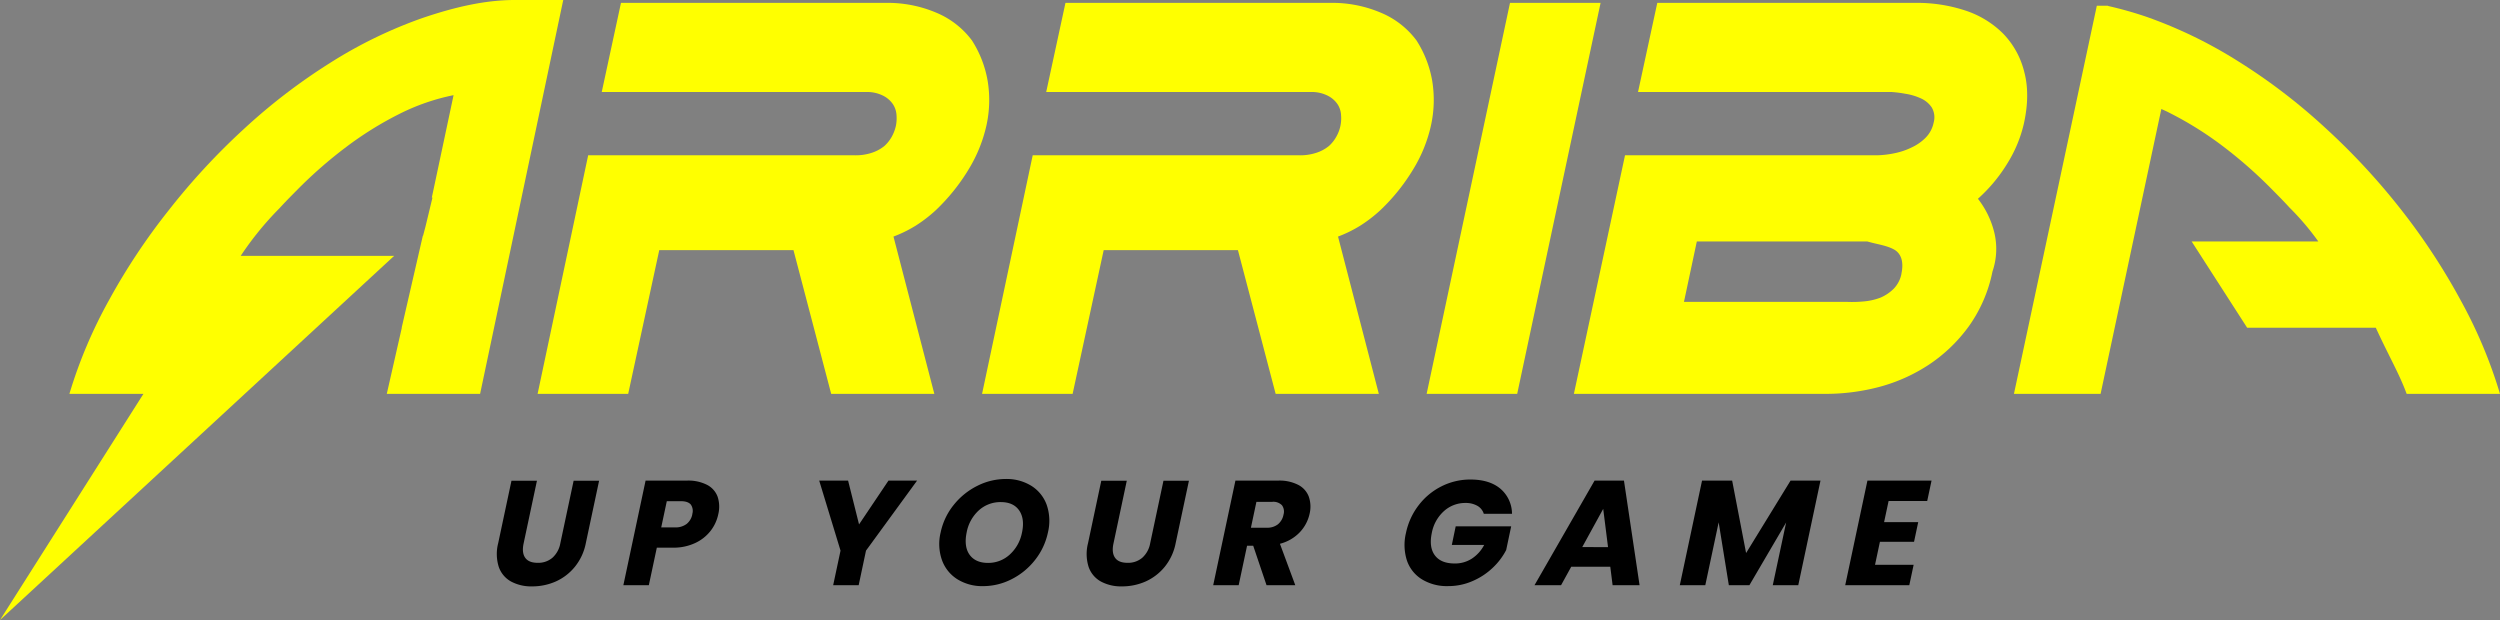
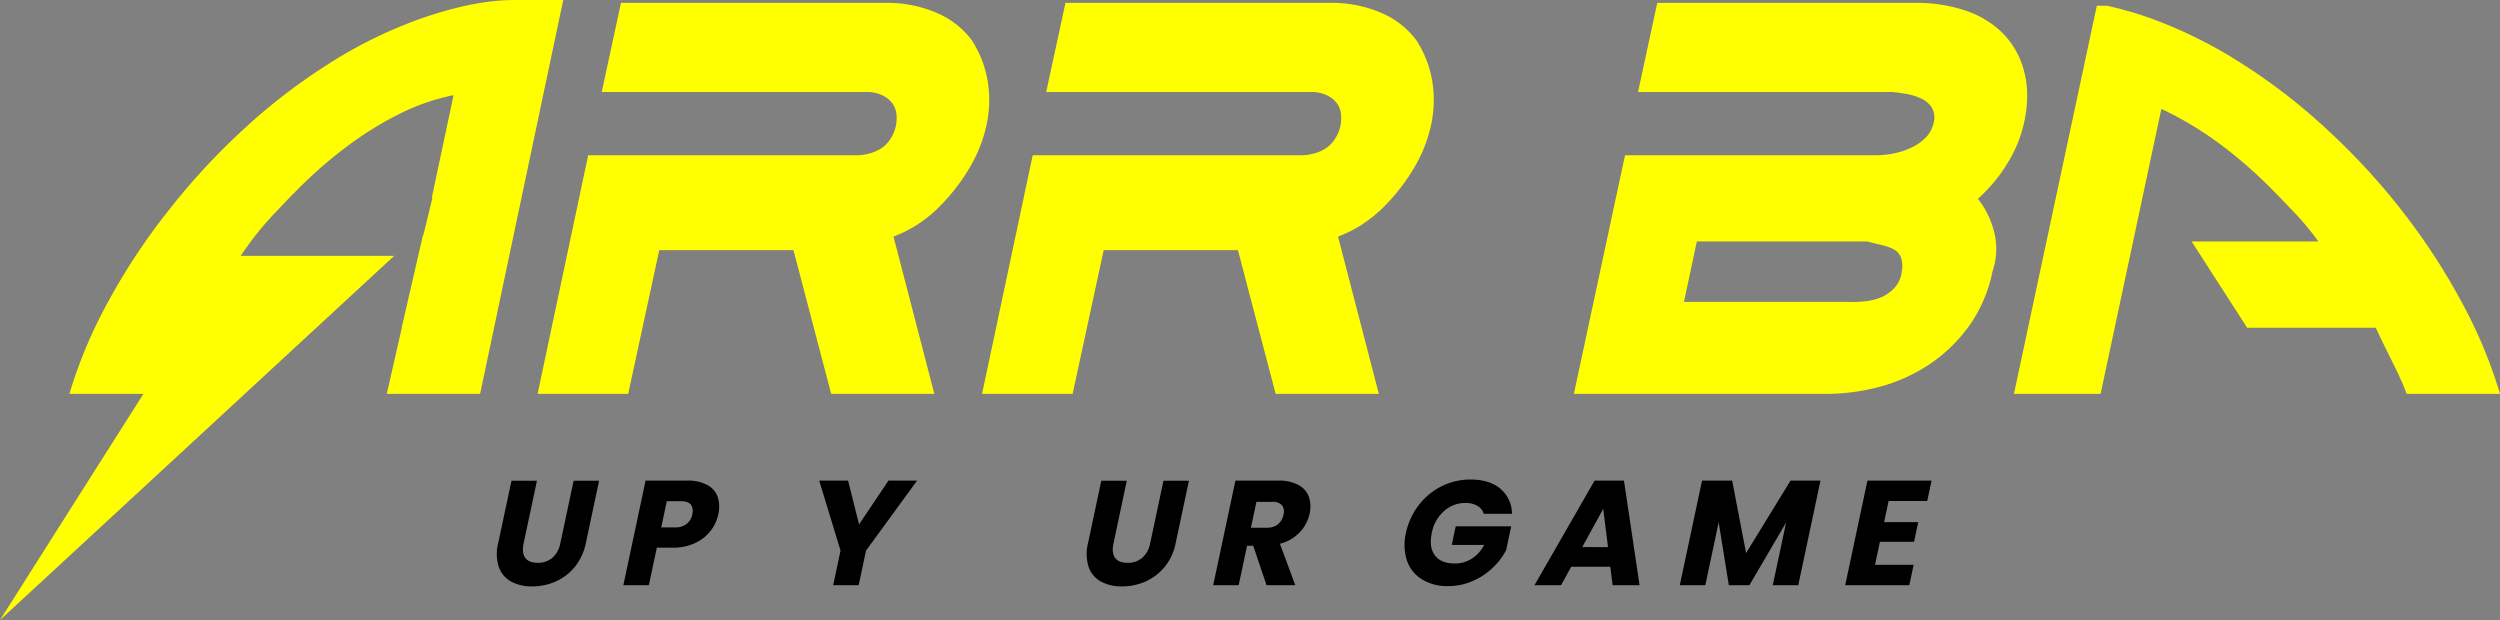
<svg xmlns="http://www.w3.org/2000/svg" viewBox="0 0 869.6 215.67">
  <rect x="0" y="0" width="869.6" height="215.67" fill="#808080" stroke="none" />
  <defs>
    <style>.cls-1{fill:#ff0;}</style>
  </defs>
  <g id="Layer_2" data-name="Layer 2">
    <g id="Layer_1-2" data-name="Layer 1">
      <path d="M194.9,189a8.85,8.85,0,0,1-2.73,5,7.56,7.56,0,0,1-5.15,1.77c-2.07,0-3.51-.59-4.34-1.77s-1-2.85-.54-5l4.63-21.78h-8.86l-4.62,21.72a15,15,0,0,0,.21,8.27,9.27,9.27,0,0,0,4.29,5.08,14.83,14.83,0,0,0,7.34,1.68,20.14,20.14,0,0,0,8.17-1.7,18,18,0,0,0,6.64-5.09,18.66,18.66,0,0,0,3.83-8.24l4.62-21.72h-8.86Z" />
      <path d="M246,168.68a14.28,14.28,0,0,0-7-1.51H224.56l-7.73,36.39h8.86l2.78-13.06H234a17.67,17.67,0,0,0,7.8-1.61,14.51,14.51,0,0,0,5.36-4.22,14.1,14.1,0,0,0,2.68-5.78,11.08,11.08,0,0,0-.21-6.07A7.61,7.61,0,0,0,246,168.68Zm-5.18,10.21a5.65,5.65,0,0,1-2,3.37,6.32,6.32,0,0,1-4,1.19H230l1.94-9.12h4.83c1.69,0,2.86.39,3.53,1.19A3.82,3.82,0,0,1,240.78,178.89Z" />
      <polygon points="298.81 182.41 295 167.17 284.95 167.17 292.37 191.53 289.81 203.56 298.68 203.56 301.23 191.53 319 167.17 309.05 167.17 298.81 182.41" />
-       <path d="M358.76,169a16.29,16.29,0,0,0-8.9-2.39,22,22,0,0,0-9.92,2.39,24.41,24.41,0,0,0-8.2,6.63,22.58,22.58,0,0,0-4.55,9.59,16.91,16.91,0,0,0,.47,9.62,13.07,13.07,0,0,0,5.37,6.66,16.31,16.31,0,0,0,8.9,2.38,21.77,21.77,0,0,0,9.89-2.38,24.12,24.12,0,0,0,8.16-6.66,23,23,0,0,0,4.53-9.62,17.09,17.09,0,0,0-.42-9.59A13,13,0,0,0,358.76,169Zm-3.27,16.22a13.77,13.77,0,0,1-4.25,7.67,11,11,0,0,1-7.59,2.91c-2.93,0-5.08-1-6.41-2.87s-1.66-4.5-1-7.71a13.77,13.77,0,0,1,4.26-7.72,11.14,11.14,0,0,1,7.63-2.85q4.35,0,6.36,2.87C355.85,179.49,356.17,182.05,355.49,185.26Z" />
      <path d="M400.07,189a8.79,8.79,0,0,1-2.73,5,7.56,7.56,0,0,1-5.14,1.77q-3.12,0-4.35-1.77c-.82-1.17-1-2.85-.53-5l4.62-21.78h-8.87l-4.61,21.72a15,15,0,0,0,.21,8.27,9.27,9.27,0,0,0,4.29,5.08,14.83,14.83,0,0,0,7.34,1.68,20.14,20.14,0,0,0,8.17-1.7,18.16,18.16,0,0,0,6.65-5.09,18.76,18.76,0,0,0,3.82-8.24l4.62-21.72H404.7Z" />
      <path d="M451.62,168.68a14.26,14.26,0,0,0-7-1.51H429.73L422,203.56h8.86l2.92-13.74h2.13l4.64,13.74h10l-5.34-14.41a14.49,14.49,0,0,0,6.9-4,13.54,13.54,0,0,0,3.43-6.48,10.63,10.63,0,0,0-.26-5.83A7.61,7.61,0,0,0,451.62,168.68ZM446.46,179a5.72,5.72,0,0,1-1.94,3.37,6,6,0,0,1-3.91,1.19h-5.49l1.91-9h5.5a4.16,4.16,0,0,1,3.4,1.2A3.75,3.75,0,0,1,446.46,179Z" />
      <path d="M502.28,177.77a11,11,0,0,1,7.49-2.82,8.09,8.09,0,0,1,4.13,1,4.84,4.84,0,0,1,2.23,2.78h9.81a11.55,11.55,0,0,0-4.08-8.77q-3.81-3.16-10.35-3.16a22.12,22.12,0,0,0-10.09,2.36,22.83,22.83,0,0,0-7.95,6.58,23.55,23.55,0,0,0-4.41,9.61,17.79,17.79,0,0,0,.32,9.6,12.34,12.34,0,0,0,5.2,6.55,16.6,16.6,0,0,0,9.11,2.37,20.93,20.93,0,0,0,8.56-1.77,23.6,23.6,0,0,0,7-4.62,23,23,0,0,0,4.66-6.16l1.74-8.25H506.35L505,189.56h11.25a12.69,12.69,0,0,1-4.31,4.77A10.69,10.69,0,0,1,506,196c-3.19,0-5.48-.94-6.89-2.82s-1.77-4.5-1.06-7.86A13.52,13.52,0,0,1,502.28,177.77Z" />
      <path d="M554.66,167.17l-20.9,36.39H543l3.54-6.43h13.58l.81,6.43h9.38l-5.43-36.39Zm-4.29,23.12L557.66,177l1.68,13.32Z" />
      <polygon points="607.36 192.37 602.51 167.17 592.04 167.17 584.3 203.56 593.17 203.56 597.82 181.69 601.36 203.56 608.51 203.56 621.29 181.74 616.64 203.56 625.51 203.56 633.24 167.17 622.83 167.17 607.36 192.37" />
      <polygon points="670.36 174.27 671.87 167.17 649.57 167.17 641.84 203.56 664.13 203.56 665.64 196.46 652.21 196.46 653.91 188.47 665.78 188.47 667.23 181.63 655.36 181.63 656.93 174.27 670.36 174.27" />
      <path class="cls-1" d="M343.55,28.17a37.86,37.86,0,0,0-5.48-14.12,29.7,29.7,0,0,0-12.33-9.61A43.26,43.26,0,0,0,308.05,1H216l-6.69,31h92.2a12.36,12.36,0,0,1,5.84,1.37,9,9,0,0,1,3.27,2.91A7.71,7.71,0,0,1,311.84,40a13.45,13.45,0,0,1-.22,3.8,14.26,14.26,0,0,1-1.34,3.59,12.59,12.59,0,0,1-2.65,3.39,13.65,13.65,0,0,1-4.42,2.38,17.9,17.9,0,0,1-6.42.84h-92.2L187,137h31.51l10.81-50H276l13.12,50H325L310.79,82.29a44.3,44.3,0,0,0,7.67-3.76,49.14,49.14,0,0,0,7-5.37,68.43,68.43,0,0,0,11.55-14.38,50.39,50.39,0,0,0,6.08-15A41,41,0,0,0,343.55,28.17Z" />
      <path class="cls-1" d="M498.19,28.17a37.88,37.88,0,0,0-5.49-14.12,29.64,29.64,0,0,0-12.33-9.61A43.19,43.19,0,0,0,462.68,1H370.61l-6.7,31h92.2A12.3,12.3,0,0,1,462,33.37a9,9,0,0,1,3.27,2.91A7.51,7.51,0,0,1,466.47,40a12.8,12.8,0,0,1-1.56,7.39,12.59,12.59,0,0,1-2.65,3.39,13.55,13.55,0,0,1-4.42,2.38,17.87,17.87,0,0,1-6.41.84H359.22L341.6,137h31.5l10.81-50H430.6l13.12,50h35.89L465.42,82.29a43.6,43.6,0,0,0,7.67-3.76,48.59,48.59,0,0,0,7-5.37,67.8,67.8,0,0,0,11.55-14.38,49.86,49.86,0,0,0,6.08-15A41.19,41.19,0,0,0,498.19,28.17Z" />
-       <polygon class="cls-1" points="525.24 1 496.24 137 527.74 137 556.75 1 525.24 1" />
      <path class="cls-1" d="M698.4,56.58a45.2,45.2,0,0,0,5.66-13.91q2.15-10.05,0-17.88a29,29,0,0,0-7.34-13.15,33.29,33.29,0,0,0-13.16-8A53.54,53.54,0,0,0,666.23,1H576.47l-6.7,31h88.15a41.44,41.44,0,0,1,4.75.6A20.61,20.61,0,0,1,668,34.15a9,9,0,0,1,3.89,3.15,6.73,6.73,0,0,1,.71,5.34,10.37,10.37,0,0,1-2.76,5.23A16.6,16.6,0,0,1,665,51.26a24.45,24.45,0,0,1-5.81,2,33.59,33.59,0,0,1-5.82.74H565.25l-17.79,83h86.86a72.93,72.93,0,0,0,19.38-2.42,58.83,58.83,0,0,0,17.53-7.92A54.18,54.18,0,0,0,685,113.27a49.42,49.42,0,0,0,8.06-18.82,24.28,24.28,0,0,0,.6-13.72A31.06,31.06,0,0,0,688,69.14,54.8,54.8,0,0,0,698.4,56.58Zm-37,38.66a10.29,10.29,0,0,1-2.63,5.13,14.61,14.61,0,0,1-4.74,3.19,21.53,21.53,0,0,1-5.75,1.29,42.94,42.94,0,0,1-5.88.15H585.75l4.47-21h59.35c3.42,1,6.47,1.31,9.13,2.72S662.26,91.12,661.38,95.24Z" />
      <path class="cls-1" d="M855.88,104.38A222.72,222.72,0,0,0,835,72.67a233.75,233.75,0,0,0-26.31-28.32,203.77,203.77,0,0,0-30-22.93,158.1,158.1,0,0,0-32-15.55,129.77,129.77,0,0,0-13.24-3.75L733.16,2h-3.8L700.53,137h30.14L751.8,37.92c1,.43,2,.89,2.91,1.37A121,121,0,0,1,773,50.7a156.17,156.17,0,0,1,17,14.89c2.17,2.2,4.29,4.31,6.35,6.58A92,92,0,0,1,806.41,84H762.35l19.3,30H826.4c4.59,10,8.17,16,10.73,23H869.6A165.57,165.57,0,0,0,855.88,104.38Z" />
      <path class="cls-1" d="M179.06,0c-10.61,0-21.39,2.61-32.33,6.34a157.48,157.48,0,0,0-32,15.6,204.39,204.39,0,0,0-29.9,22.93A234.07,234.07,0,0,0,58.63,73.21a219.35,219.35,0,0,0-20.8,31.36A163.77,163.77,0,0,0,24.14,137H49.89L0,215.67,137.1,89H83.73a108.84,108.84,0,0,1,13.5-16.58c2.06-2.26,4.16-4.37,6.33-6.56a153.5,153.5,0,0,1,16.93-14.78,119.81,119.81,0,0,1,18.23-11.35,74.62,74.62,0,0,1,19.05-6.63L150.2,68.74h.23L148,78.82,147.16,82h-.08l-7.36,32h.05l-5.23,23H167L195.92,0Z" />
    </g>
  </g>
</svg>